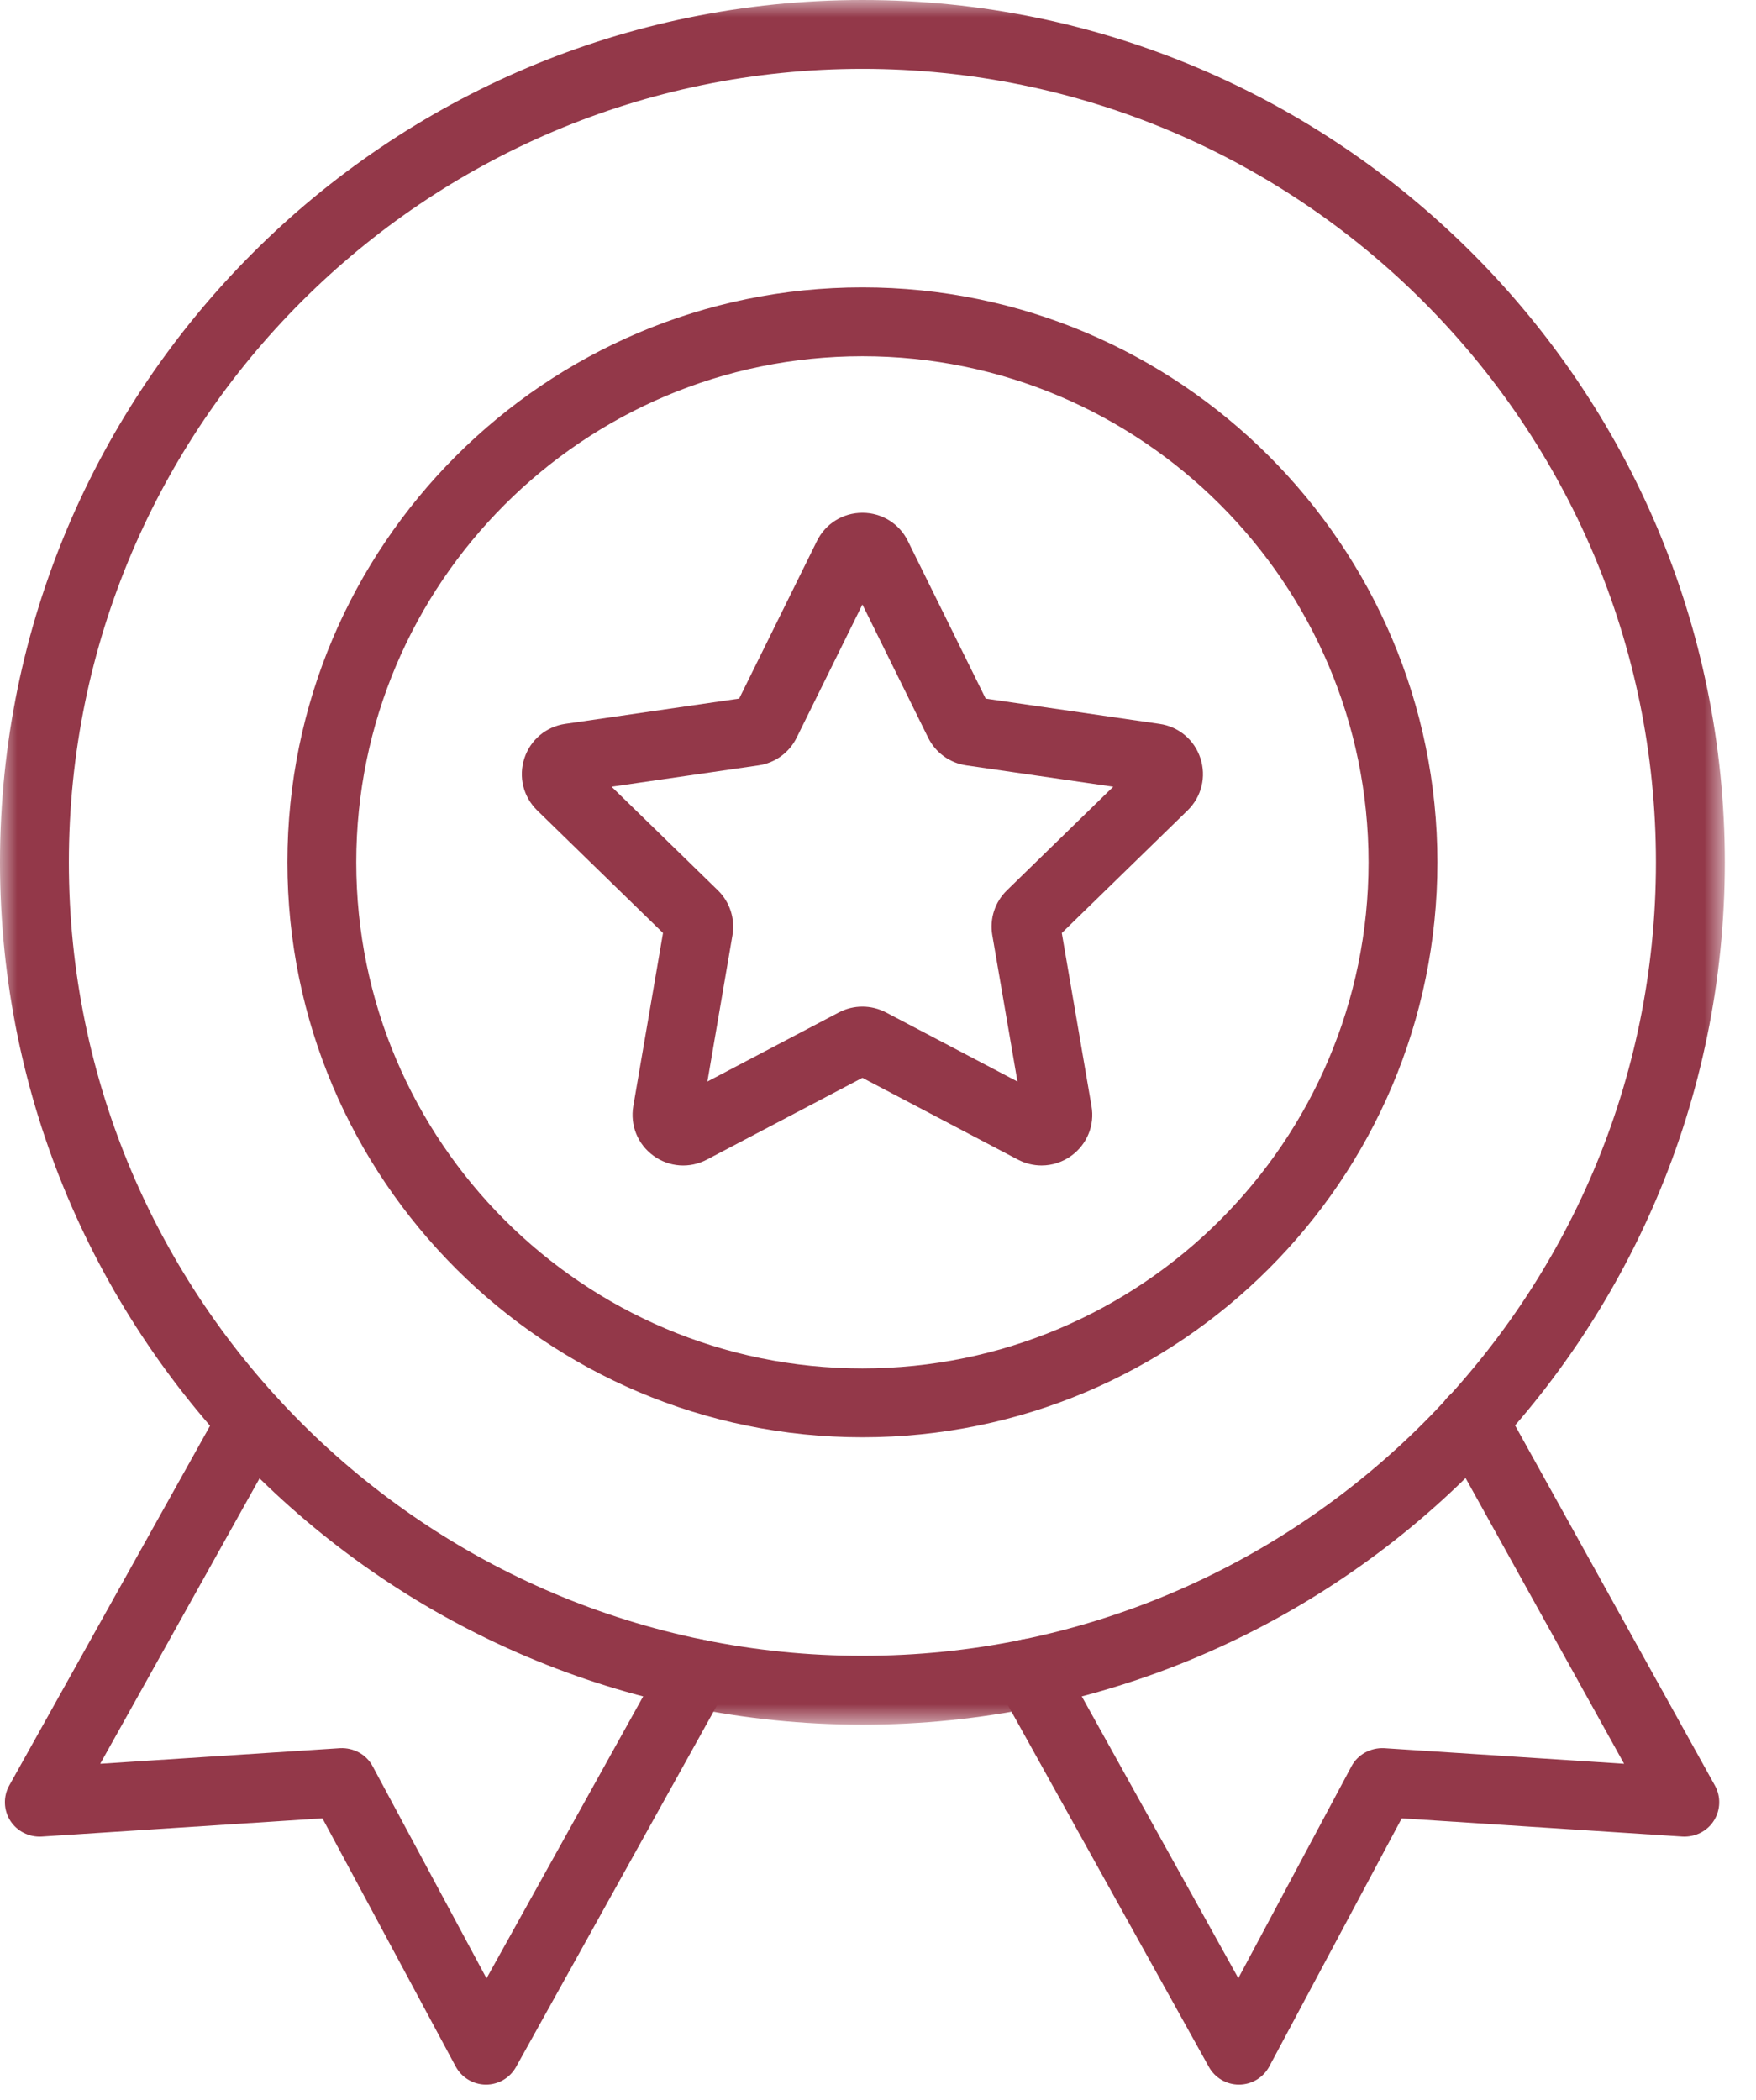
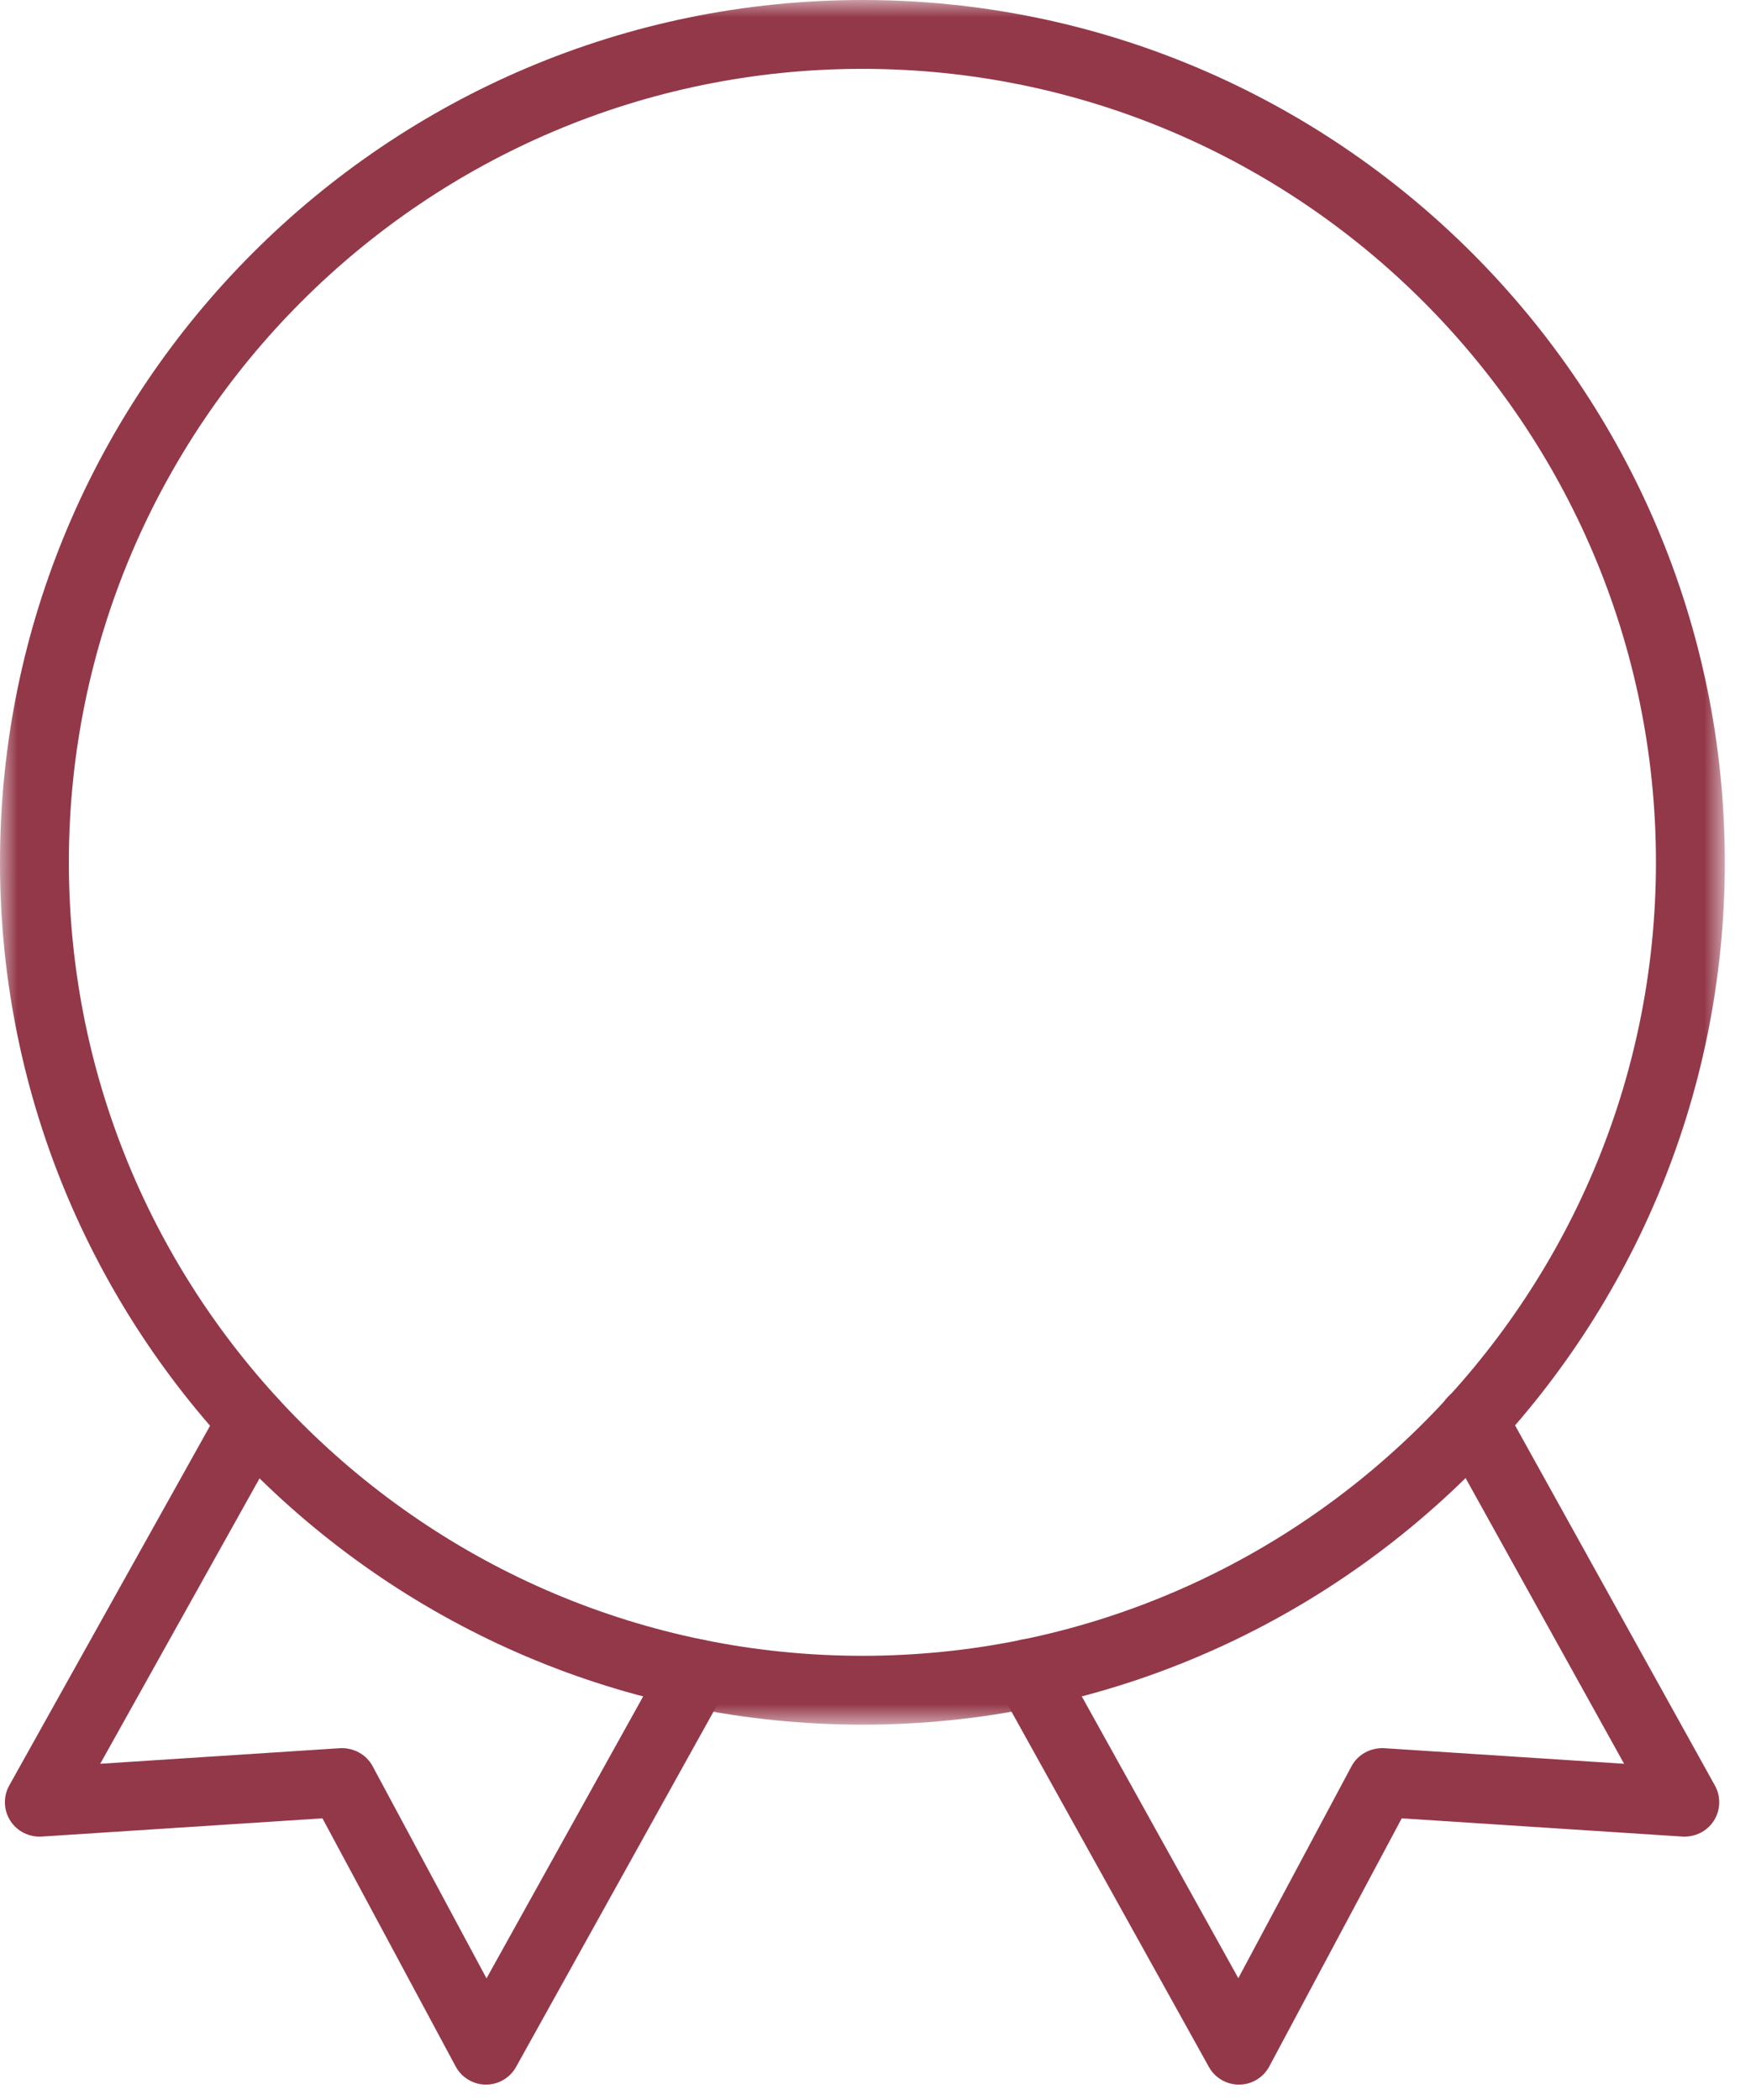
<svg xmlns="http://www.w3.org/2000/svg" xmlns:xlink="http://www.w3.org/1999/xlink" width="51px" height="61px" viewBox="0 0 51 61" version="1.1">
  <title>icon-approved</title>
  <defs>
    <polygon id="path-1" points="0 0 50.094 0 50.094 50.094 0 50.094" />
  </defs>
  <g id="Page-1" stroke="none" stroke-width="1" fill="none" fill-rule="evenodd">
    <g id="Benefits" transform="translate(-715, -3509)">
      <g id="icon-approved" transform="translate(715, 3509)">
-         <path d="M17.763,22.851 L20.85,25.861 C21.197,26.199 21.355,26.686 21.273,27.165 L20.545,31.414 L24.361,29.408 C24.791,29.181 25.303,29.182 25.732,29.407 L29.55,31.414 L28.82,27.164 C28.737,26.684 28.897,26.196 29.248,25.857 L32.332,22.851 L28.064,22.231 C27.582,22.161 27.168,21.859 26.954,21.422 L25.047,17.558 L23.138,21.425 C22.923,21.861 22.509,22.162 22.03,22.231 L17.763,22.851 Z M30.251,33.852 C30.016,33.852 29.782,33.796 29.564,33.682 L25.047,31.306 L20.531,33.681 C20.029,33.945 19.433,33.902 18.978,33.569 C18.521,33.237 18.298,32.685 18.393,32.128 L19.256,27.099 L15.601,23.538 C15.196,23.141 15.054,22.561 15.23,22.024 C15.405,21.488 15.861,21.105 16.419,21.025 L21.468,20.291 L23.726,15.715 C23.976,15.208 24.483,14.894 25.048,14.894 C25.611,14.894 26.118,15.208 26.368,15.714 L26.368,15.715 L28.627,20.292 L33.677,21.026 C34.233,21.105 34.689,21.488 34.864,22.024 C35.04,22.561 34.898,23.141 34.494,23.537 L30.838,27.1 L31.701,32.129 C31.797,32.685 31.573,33.237 31.116,33.569 C30.858,33.757 30.555,33.852 30.251,33.852 L30.251,33.852 Z" id="Fill-1" fill="#933849" />
        <g id="Group-5">
          <mask id="mask-2" fill="white">
            <use xlink:href="#path-1" />
          </mask>
          <g id="Clip-4" />
          <path d="M25.047,2 C12.339,2 2,12.339 2,25.047 C2,37.755 12.339,48.094 25.047,48.094 C37.755,48.094 48.094,37.755 48.094,25.047 C48.094,12.339 37.755,2 25.047,2 M25.047,50.094 C11.236,50.094 -0,38.857 -0,25.047 C-0,11.236 11.236,0 25.047,0 C38.858,0 50.094,11.236 50.094,25.047 C50.094,38.857 38.858,50.094 25.047,50.094" id="Fill-3" fill="#933849" mask="url(#mask-2)" />
        </g>
-         <path d="M25.047,10.347 C16.942,10.347 10.347,16.942 10.347,25.047 C10.347,33.153 16.942,39.747 25.047,39.747 C33.152,39.747 39.747,33.153 39.747,25.047 C39.747,16.942 33.152,10.347 25.047,10.347 M25.047,41.747 C15.838,41.747 8.347,34.256 8.347,25.047 C8.347,15.838 15.838,8.347 25.047,8.347 C34.256,8.347 41.747,15.838 41.747,25.047 C41.747,34.256 34.256,41.747 25.047,41.747" id="Fill-6" fill="#933849" />
        <path d="M14.115,60.549 L14.108,60.549 C13.742,60.546 13.407,60.344 13.234,60.022 L9.365,52.815 L1.207,53.345 C0.845,53.365 0.493,53.191 0.297,52.881 C0.101,52.571 0.091,52.179 0.269,51.86 L6.446,40.794 C6.715,40.311 7.323,40.139 7.806,40.408 C8.289,40.678 8.462,41.286 8.192,41.769 L2.911,51.23 L9.878,50.777 C10.267,50.759 10.638,50.956 10.823,51.302 L14.13,57.463 L19.322,48.117 C19.498,47.8 19.833,47.603 20.196,47.603 C20.749,47.603 21.209,48.05 21.209,48.603 C21.209,48.841 21.127,49.06 20.991,49.232 L14.989,60.034 C14.812,60.353 14.478,60.549 14.115,60.549" id="Fill-8" fill="#933849" />
        <path d="M35.983,60.549 C35.62,60.549 35.286,60.353 35.109,60.034 L29.083,49.187 C28.962,49.023 28.89,48.82 28.89,48.603 C28.89,48.05 29.326,47.603 29.879,47.603 L29.902,47.603 C30.265,47.603 30.6,47.8 30.776,48.117 L35.965,57.458 L39.251,51.304 C39.435,50.957 39.808,50.76 40.197,50.777 L47.169,51.23 L41.906,41.743 C41.637,41.26 41.812,40.652 42.295,40.384 C42.78,40.114 43.385,40.29 43.654,40.773 L49.806,51.861 C49.984,52.182 49.973,52.572 49.777,52.882 C49.582,53.191 49.231,53.363 48.868,53.345 L40.711,52.815 L36.865,60.02 C36.693,60.343 36.358,60.546 35.992,60.549 L35.983,60.549 Z" id="Fill-10" fill="#933849" />
      </g>
    </g>
  </g>
</svg>